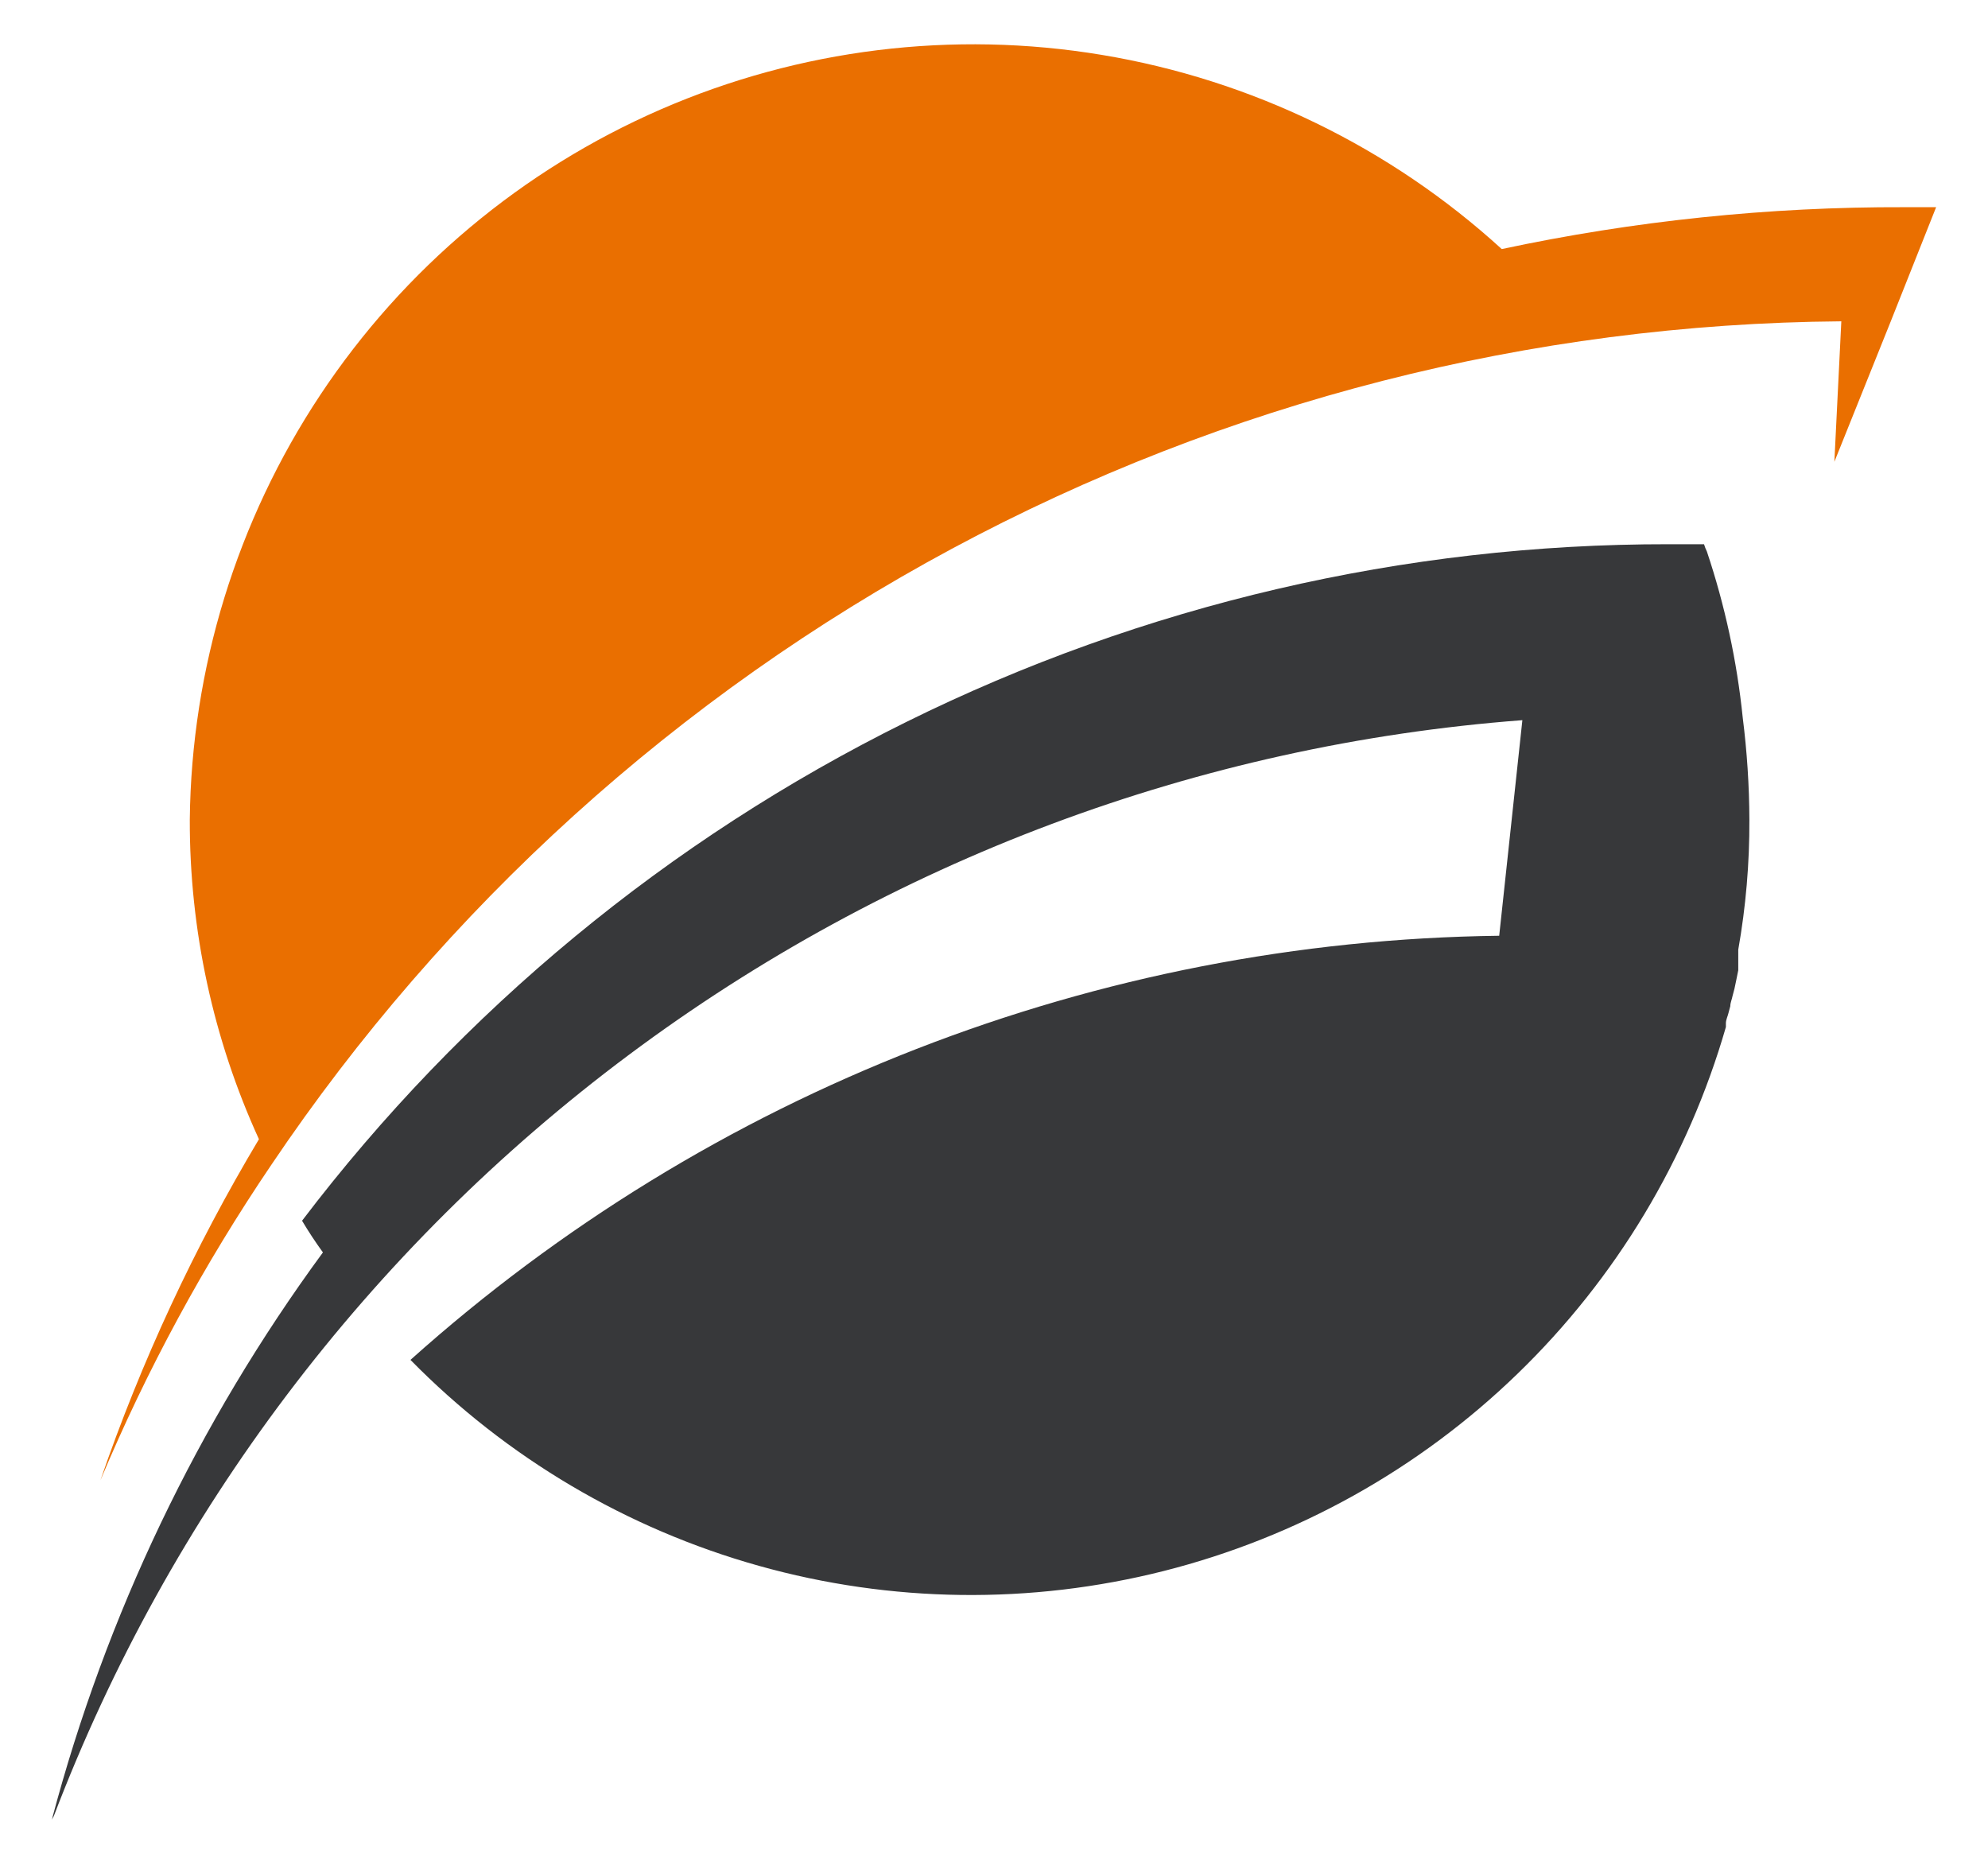
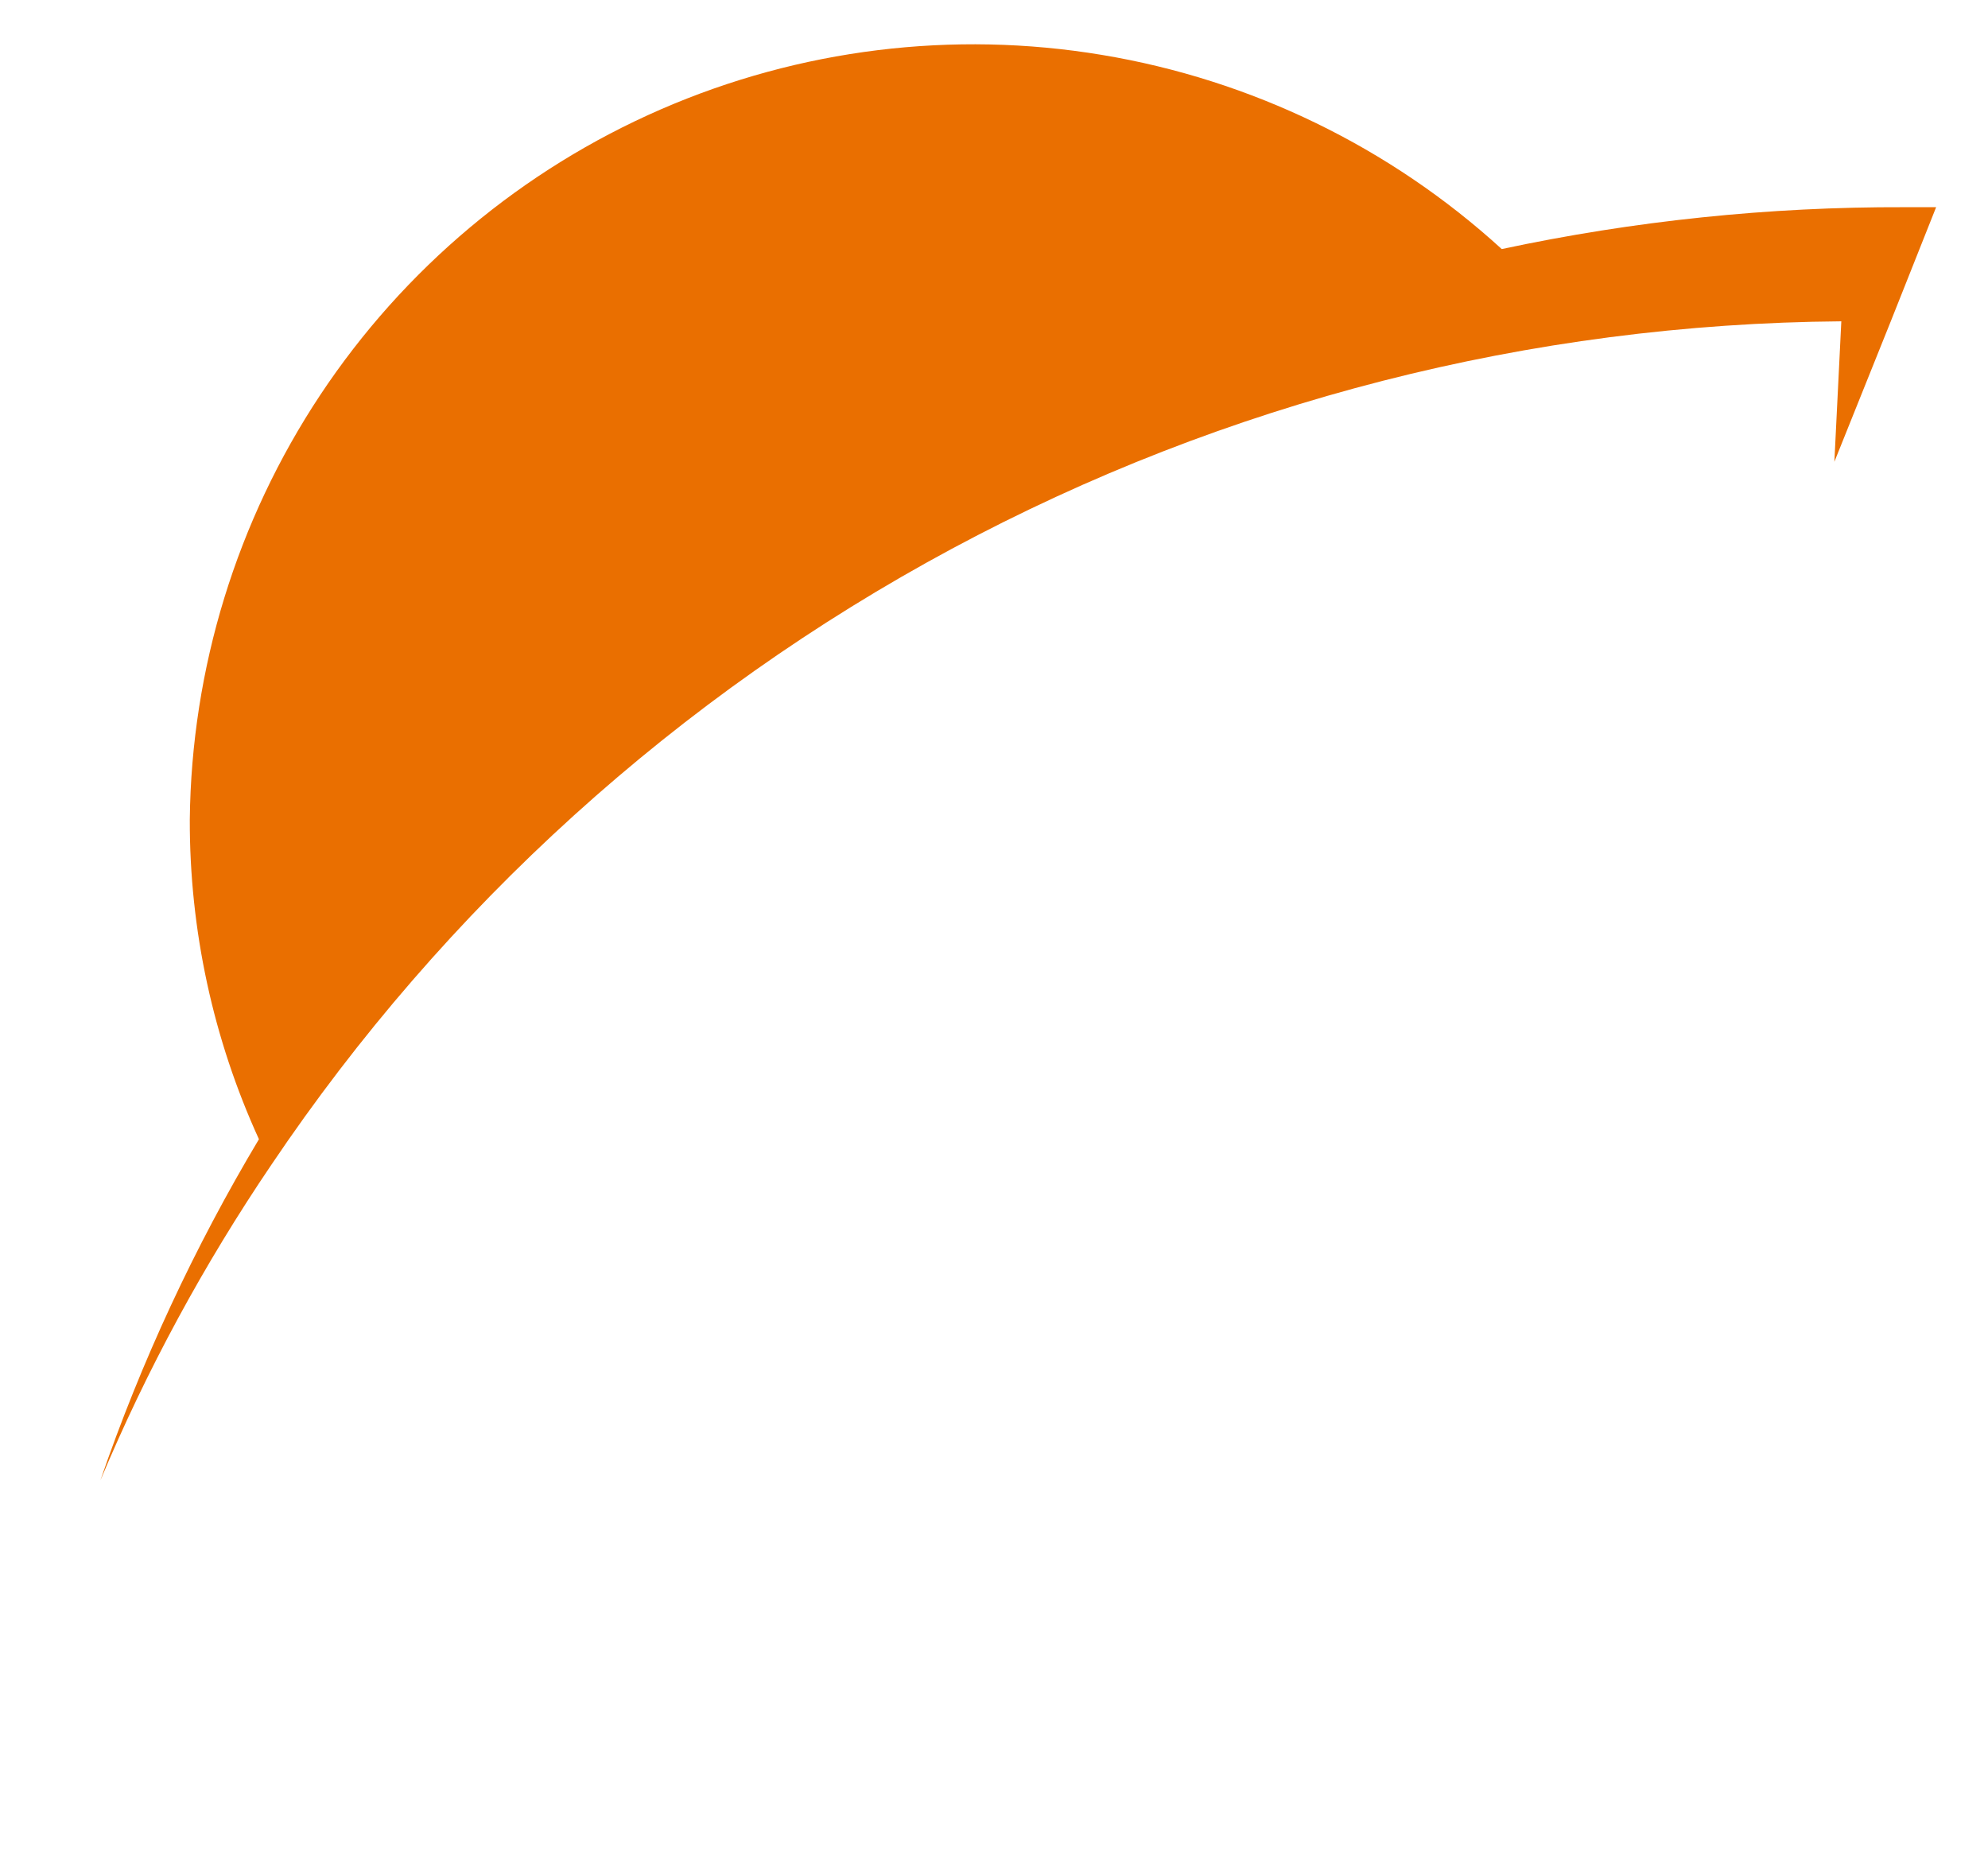
<svg xmlns="http://www.w3.org/2000/svg" width="32" height="30" viewBox="0 0 32 30" fill="none">
  <g id="Frame 27293">
-     <path id="Vector" d="M27.475 8.877C27.456 8.839 27.441 8.8 27.429 8.76H26.863C22.604 8.754 18.401 9.734 14.584 11.623C10.767 13.512 7.439 16.259 4.862 19.649C4.969 19.828 5.076 19.991 5.198 20.159C3.185 22.902 1.705 25.999 0.835 29.288L0.866 29.232C2.726 24.352 5.937 20.102 10.123 16.979C14.309 13.855 19.297 11.987 24.505 11.592L24.132 15.062C17.657 15.142 11.43 17.568 6.607 21.889C8.155 23.465 10.089 24.608 12.216 25.204C14.344 25.801 16.59 25.829 18.732 25.287C20.874 24.745 22.837 23.652 24.424 22.115C26.012 20.579 27.169 18.654 27.781 16.531V16.47C27.781 16.414 27.812 16.353 27.822 16.307L27.852 16.195C27.852 16.138 27.878 16.087 27.888 16.031L27.919 15.914L27.95 15.766L27.98 15.618V15.521C27.98 15.465 27.98 15.393 27.98 15.337V15.286C28.102 14.596 28.162 13.895 28.159 13.194C28.157 12.645 28.121 12.096 28.052 11.551C27.959 10.641 27.765 9.744 27.475 8.877Z" fill="#37383A" />
    <path id="Vector_2" d="M24.173 4.009C22.375 2.368 20.14 1.283 17.738 0.884C15.336 0.484 12.871 0.789 10.638 1.76C8.406 2.731 6.502 4.327 5.156 6.356C3.811 8.385 3.081 10.759 3.055 13.194C3.051 14.968 3.43 16.723 4.168 18.337C3.13 20.074 2.274 21.914 1.616 23.828C2.363 22.048 3.284 20.348 4.367 18.75C7.158 14.603 10.918 11.2 15.322 8.833C19.726 6.467 24.64 5.211 29.639 5.172L29.527 7.433L30.435 5.172L31.165 3.335H30.655C28.477 3.328 26.304 3.554 24.173 4.009Z" fill="#EA6F00" />
  </g>
</svg>